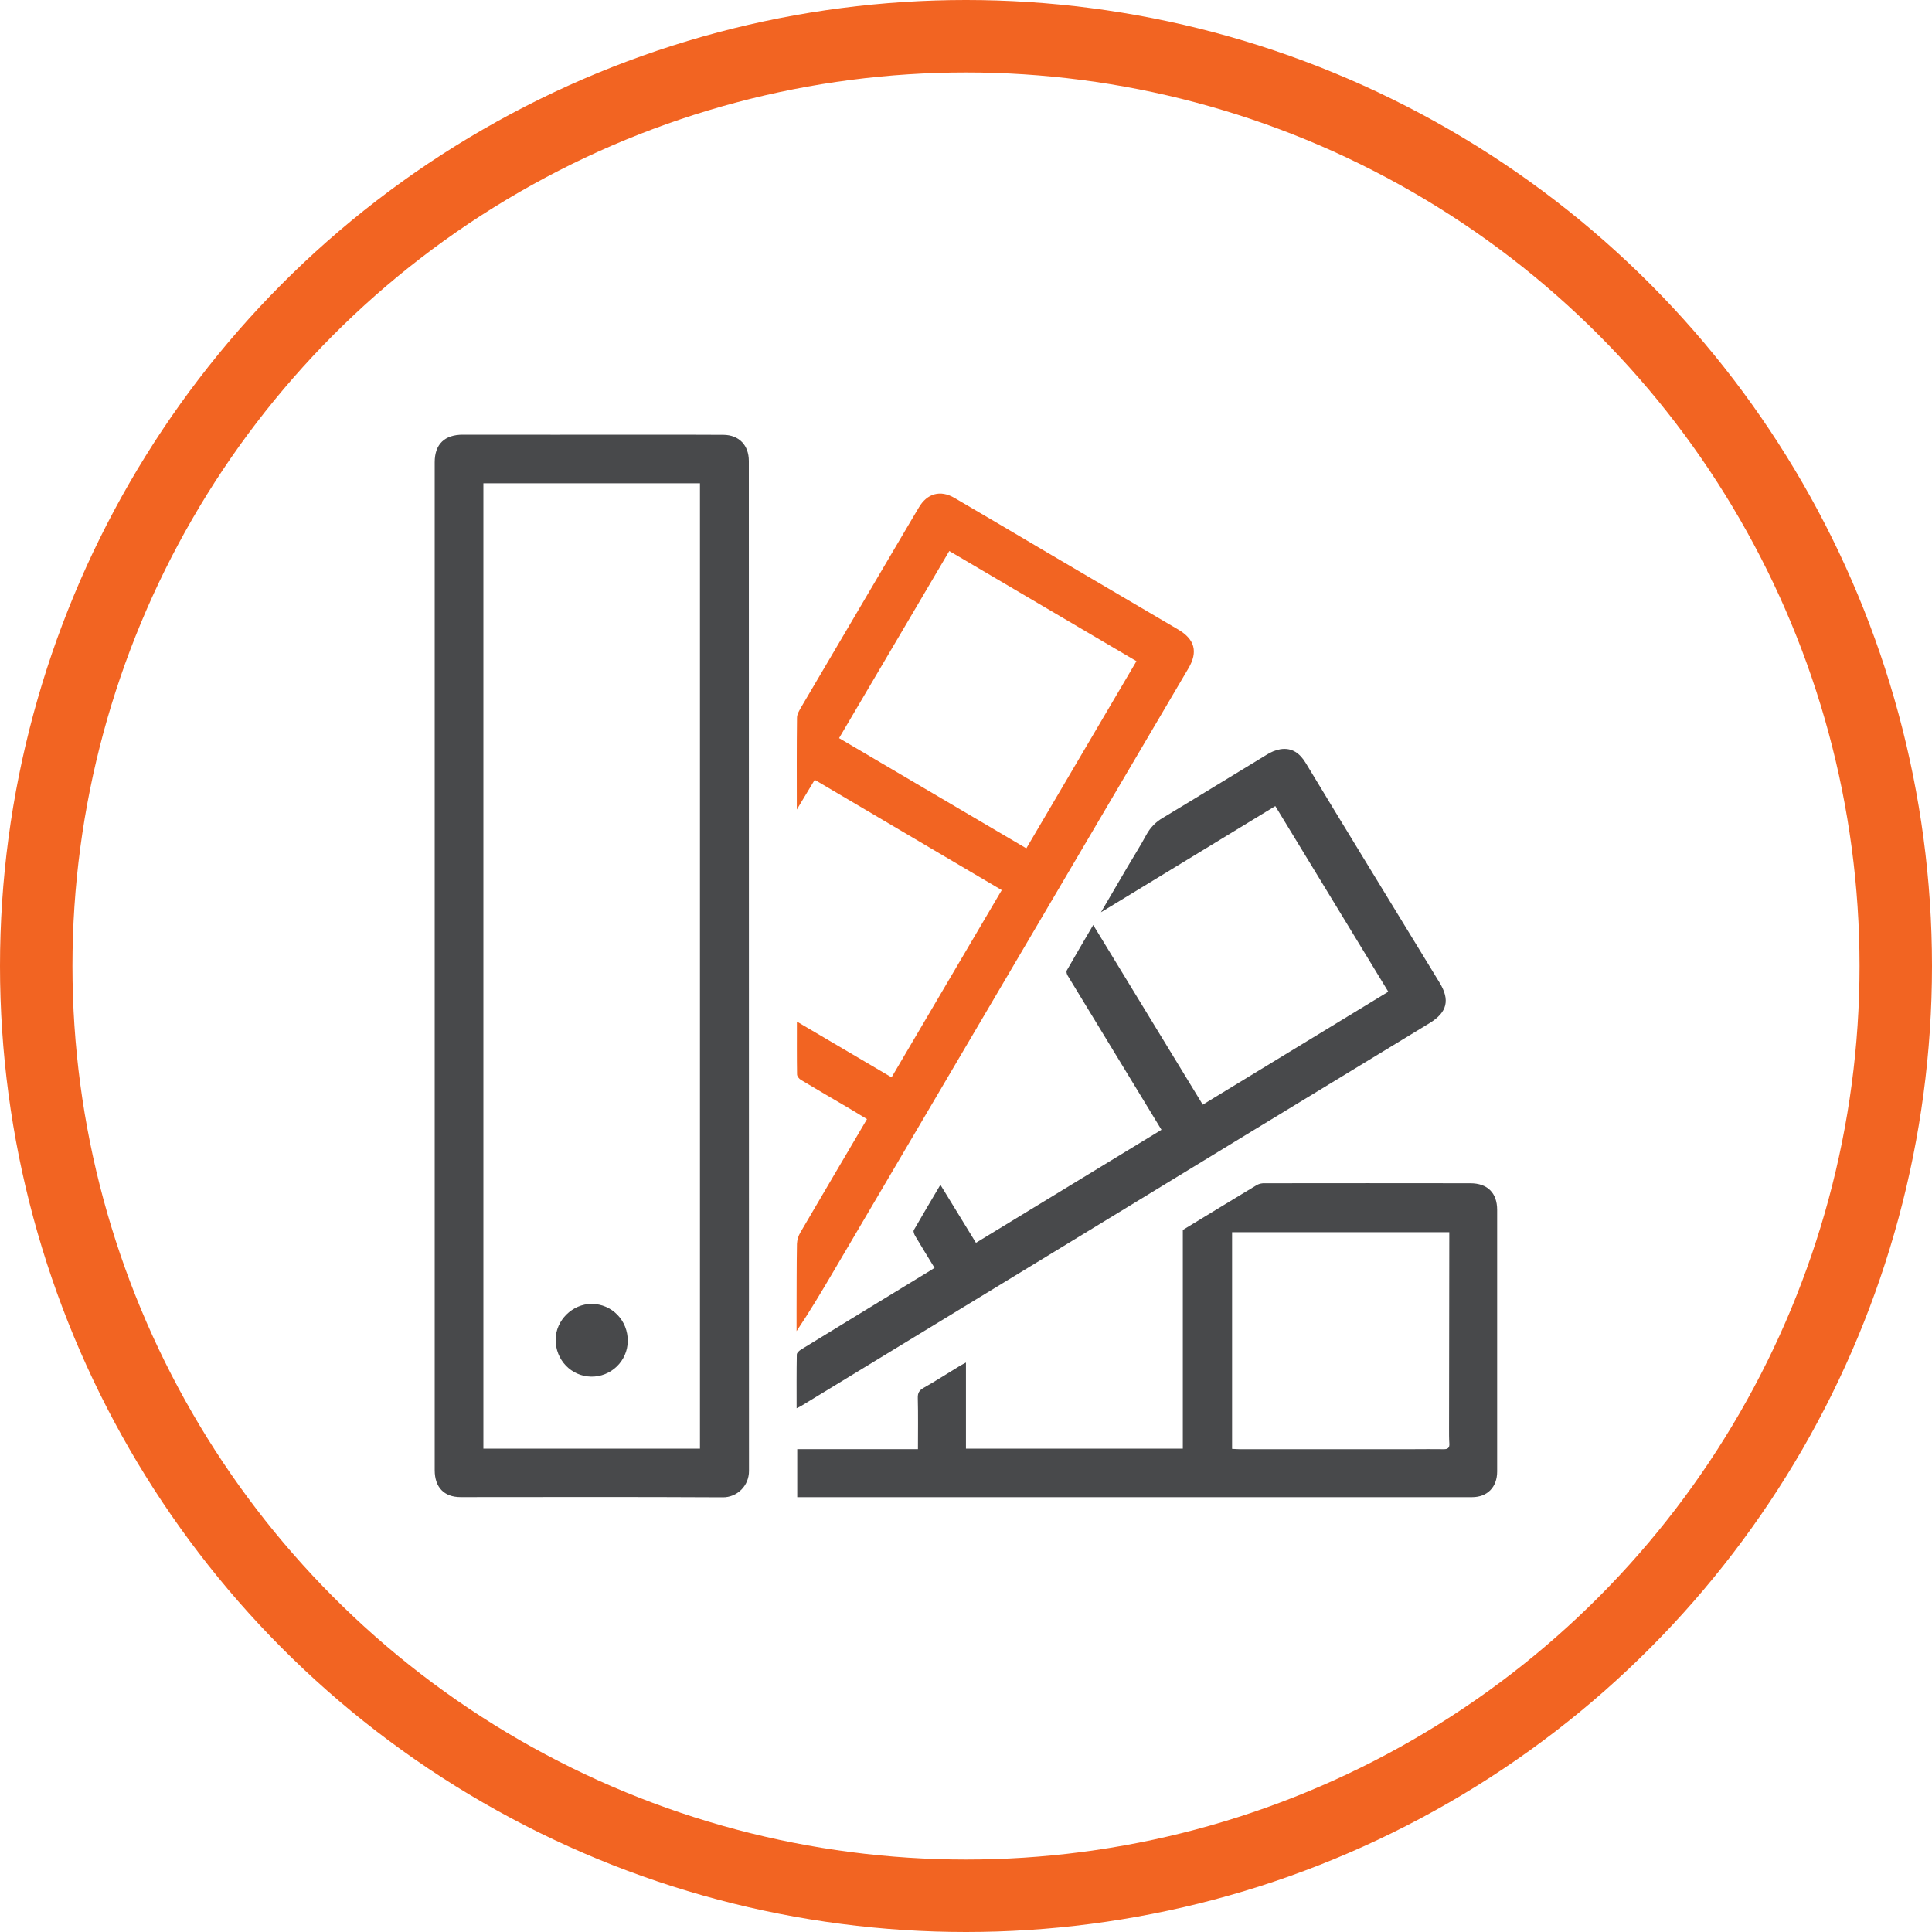
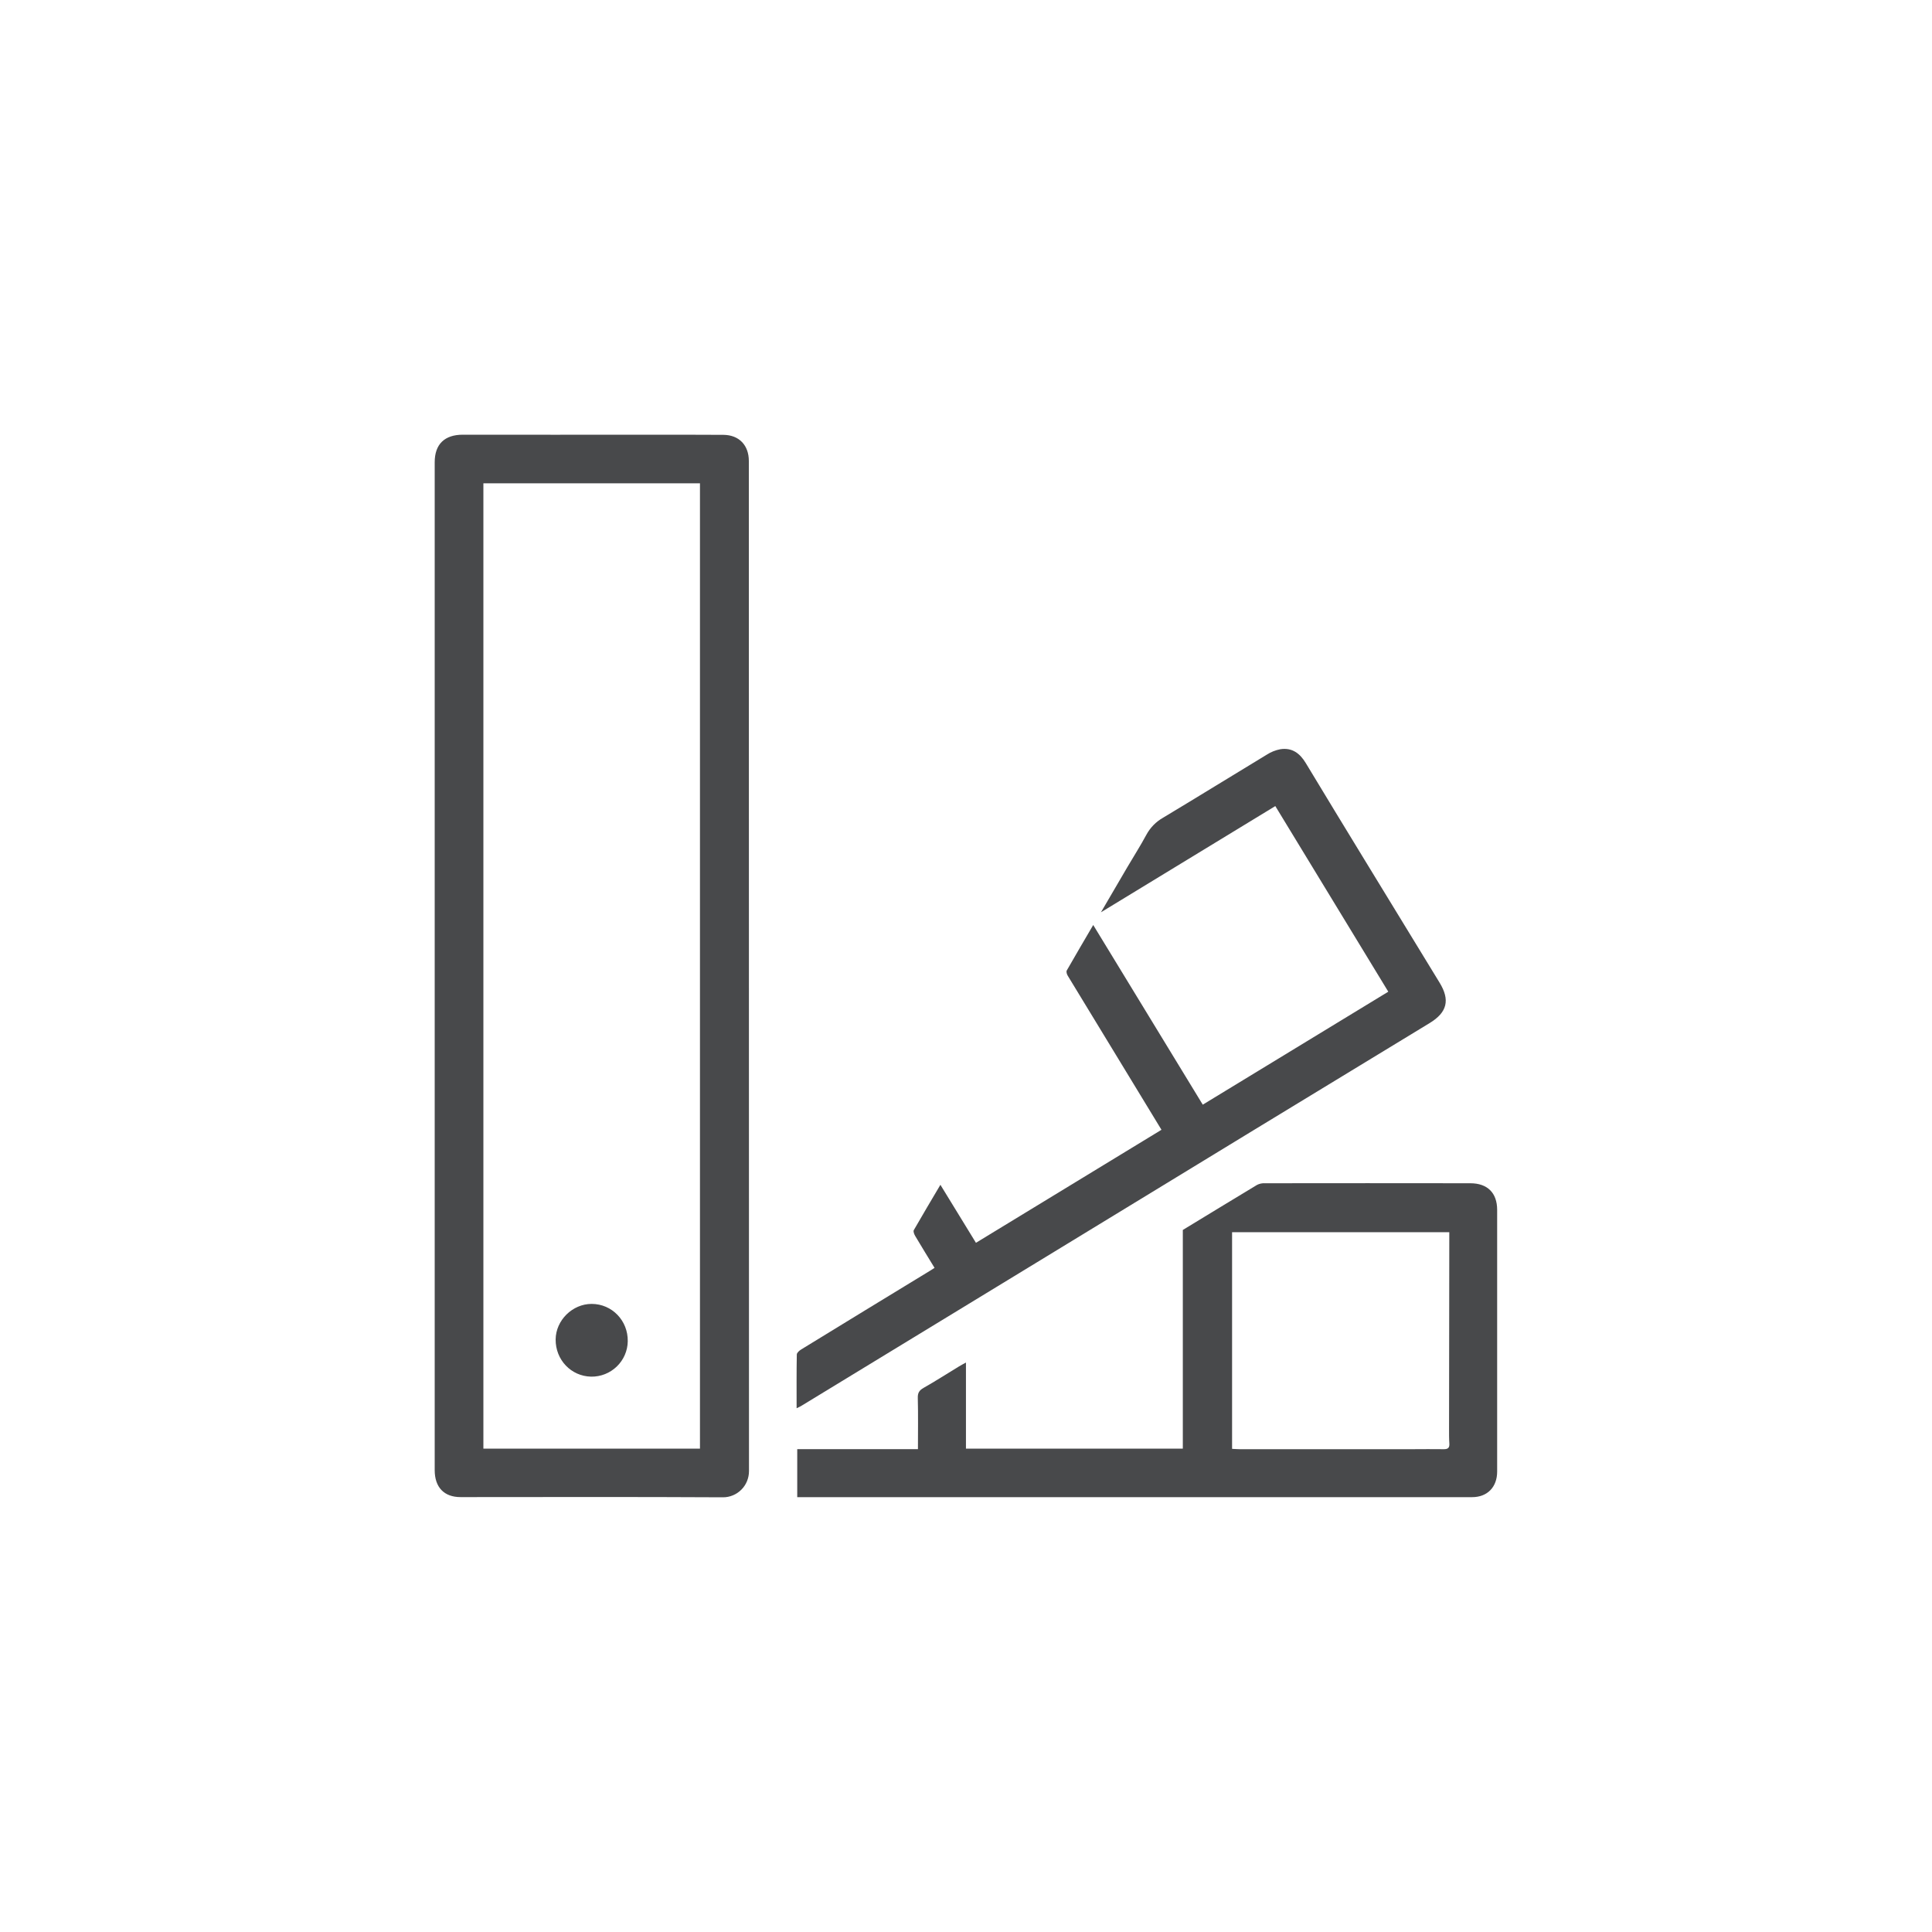
<svg xmlns="http://www.w3.org/2000/svg" width="40" height="40" viewBox="0 0 40 40" fill="none">
  <path d="M9 20.003V11.963C9 11.165 9 10.368 9 9.571C9 9.194 9.207 9 9.583 9C10.86 9.003 12.136 9 13.413 9C13.935 9 14.457 9 14.979 9.003C15.302 9.006 15.504 9.218 15.504 9.545C15.504 16.516 15.505 23.486 15.507 30.457C15.507 30.529 15.493 30.599 15.466 30.666C15.439 30.732 15.399 30.792 15.349 30.842C15.298 30.893 15.238 30.933 15.172 30.96C15.106 30.987 15.035 31.001 14.964 31C13.154 30.99 11.344 30.995 9.535 30.996C9.196 30.996 9 30.794 9 30.438C9 29.151 9 27.864 9 26.578C9 24.387 9 22.195 9 20.003ZM10.008 10.006V29.993H14.492V10.006H10.008Z" fill="#48494B" />
-   <path d="M18.459 22.305L20.74 18.429L16.868 16.145L16.497 16.761C16.497 16.103 16.493 15.482 16.501 14.86C16.501 14.784 16.552 14.703 16.593 14.632C17.343 13.356 18.094 12.08 18.846 10.806C18.906 10.705 18.966 10.606 19.025 10.505C19.195 10.215 19.471 10.138 19.762 10.309C20.401 10.682 21.038 11.059 21.676 11.436C22.583 11.97 23.49 12.503 24.397 13.036C24.736 13.236 24.806 13.495 24.607 13.834C23.466 15.771 22.326 17.709 21.186 19.646C19.871 21.881 18.556 24.116 17.24 26.351C17.002 26.755 16.762 27.158 16.492 27.56C16.492 27.417 16.492 27.274 16.492 27.132C16.494 26.672 16.492 26.212 16.5 25.752C16.504 25.67 16.528 25.589 16.57 25.518C17.025 24.739 17.484 23.962 17.95 23.17C17.832 23.099 17.719 23.029 17.605 22.961C17.264 22.76 16.921 22.562 16.582 22.358C16.545 22.336 16.503 22.285 16.502 22.245C16.496 21.889 16.499 21.532 16.499 21.151L18.459 22.305ZM17.372 15.282L21.249 17.564C22.012 16.268 22.77 14.98 23.529 13.689L19.654 11.408C18.892 12.7 18.137 13.982 17.372 15.282Z" fill="#F26422" />
  <path d="M19.999 28.21V29.993H24.489V25.465C24.992 25.159 25.508 24.844 26.026 24.532C26.075 24.507 26.13 24.495 26.186 24.498C27.604 24.496 29.023 24.496 30.441 24.498C30.798 24.498 30.997 24.699 30.997 25.05C30.997 26.856 30.997 28.662 30.997 30.467C30.997 30.789 30.794 30.997 30.478 30.997C25.861 30.997 21.244 30.997 16.628 30.997H16.506V30.003H19.005C19.005 29.639 19.011 29.29 19.002 28.942C18.999 28.838 19.032 28.786 19.121 28.735C19.368 28.595 19.607 28.441 19.849 28.294C19.891 28.268 19.935 28.245 19.999 28.21ZM25.509 29.997C25.57 29.999 25.616 30.004 25.662 30.004H29.243C29.457 30.004 29.672 30 29.887 30.004C29.978 30.006 30.014 29.976 30.007 29.884C30 29.782 30.001 29.679 30.001 29.576C30.002 28.285 30.004 26.994 30.006 25.702C30.006 25.639 30.006 25.575 30.006 25.511H25.509V29.997Z" fill="#48494B" />
  <path d="M22.794 18.888C22.988 18.556 23.16 18.261 23.333 17.966C23.467 17.737 23.611 17.513 23.736 17.28C23.816 17.133 23.935 17.012 24.08 16.93C24.798 16.499 25.511 16.058 26.228 15.624C26.313 15.569 26.408 15.531 26.508 15.512C26.75 15.474 26.913 15.596 27.035 15.799C27.439 16.468 27.845 17.137 28.253 17.804C28.769 18.651 29.286 19.497 29.804 20.343C30.024 20.702 29.966 20.959 29.597 21.183C28.38 21.925 27.163 22.665 25.945 23.405C24.451 24.315 22.956 25.226 21.462 26.139C19.836 27.13 18.21 28.121 16.584 29.111C16.562 29.125 16.537 29.134 16.493 29.156C16.493 28.773 16.49 28.409 16.497 28.044C16.497 28.008 16.549 27.962 16.588 27.939C17.473 27.396 18.359 26.855 19.246 26.315C19.277 26.296 19.308 26.276 19.349 26.25C19.212 26.026 19.079 25.81 18.949 25.591C18.928 25.556 18.904 25.496 18.919 25.469C19.096 25.159 19.279 24.854 19.47 24.53L20.206 25.731L24.047 23.391C23.797 22.98 23.551 22.575 23.305 22.171C22.905 21.515 22.506 20.858 22.107 20.202C22.088 20.172 22.072 20.118 22.086 20.093C22.262 19.783 22.444 19.477 22.634 19.151L24.902 22.871L28.743 20.532L26.404 16.689L22.794 18.888Z" fill="#48494B" />
  <path d="M12.997 27.77C12.994 27.967 12.912 28.155 12.77 28.292C12.628 28.429 12.437 28.505 12.239 28.502C11.824 28.494 11.5 28.154 11.504 27.731C11.508 27.335 11.851 26.996 12.249 26.996C12.67 26.996 13.004 27.341 12.997 27.77Z" fill="#48494B" />
-   <circle cx="20" cy="20" r="19.25" stroke="#F26422" stroke-width="1.5" />
</svg>